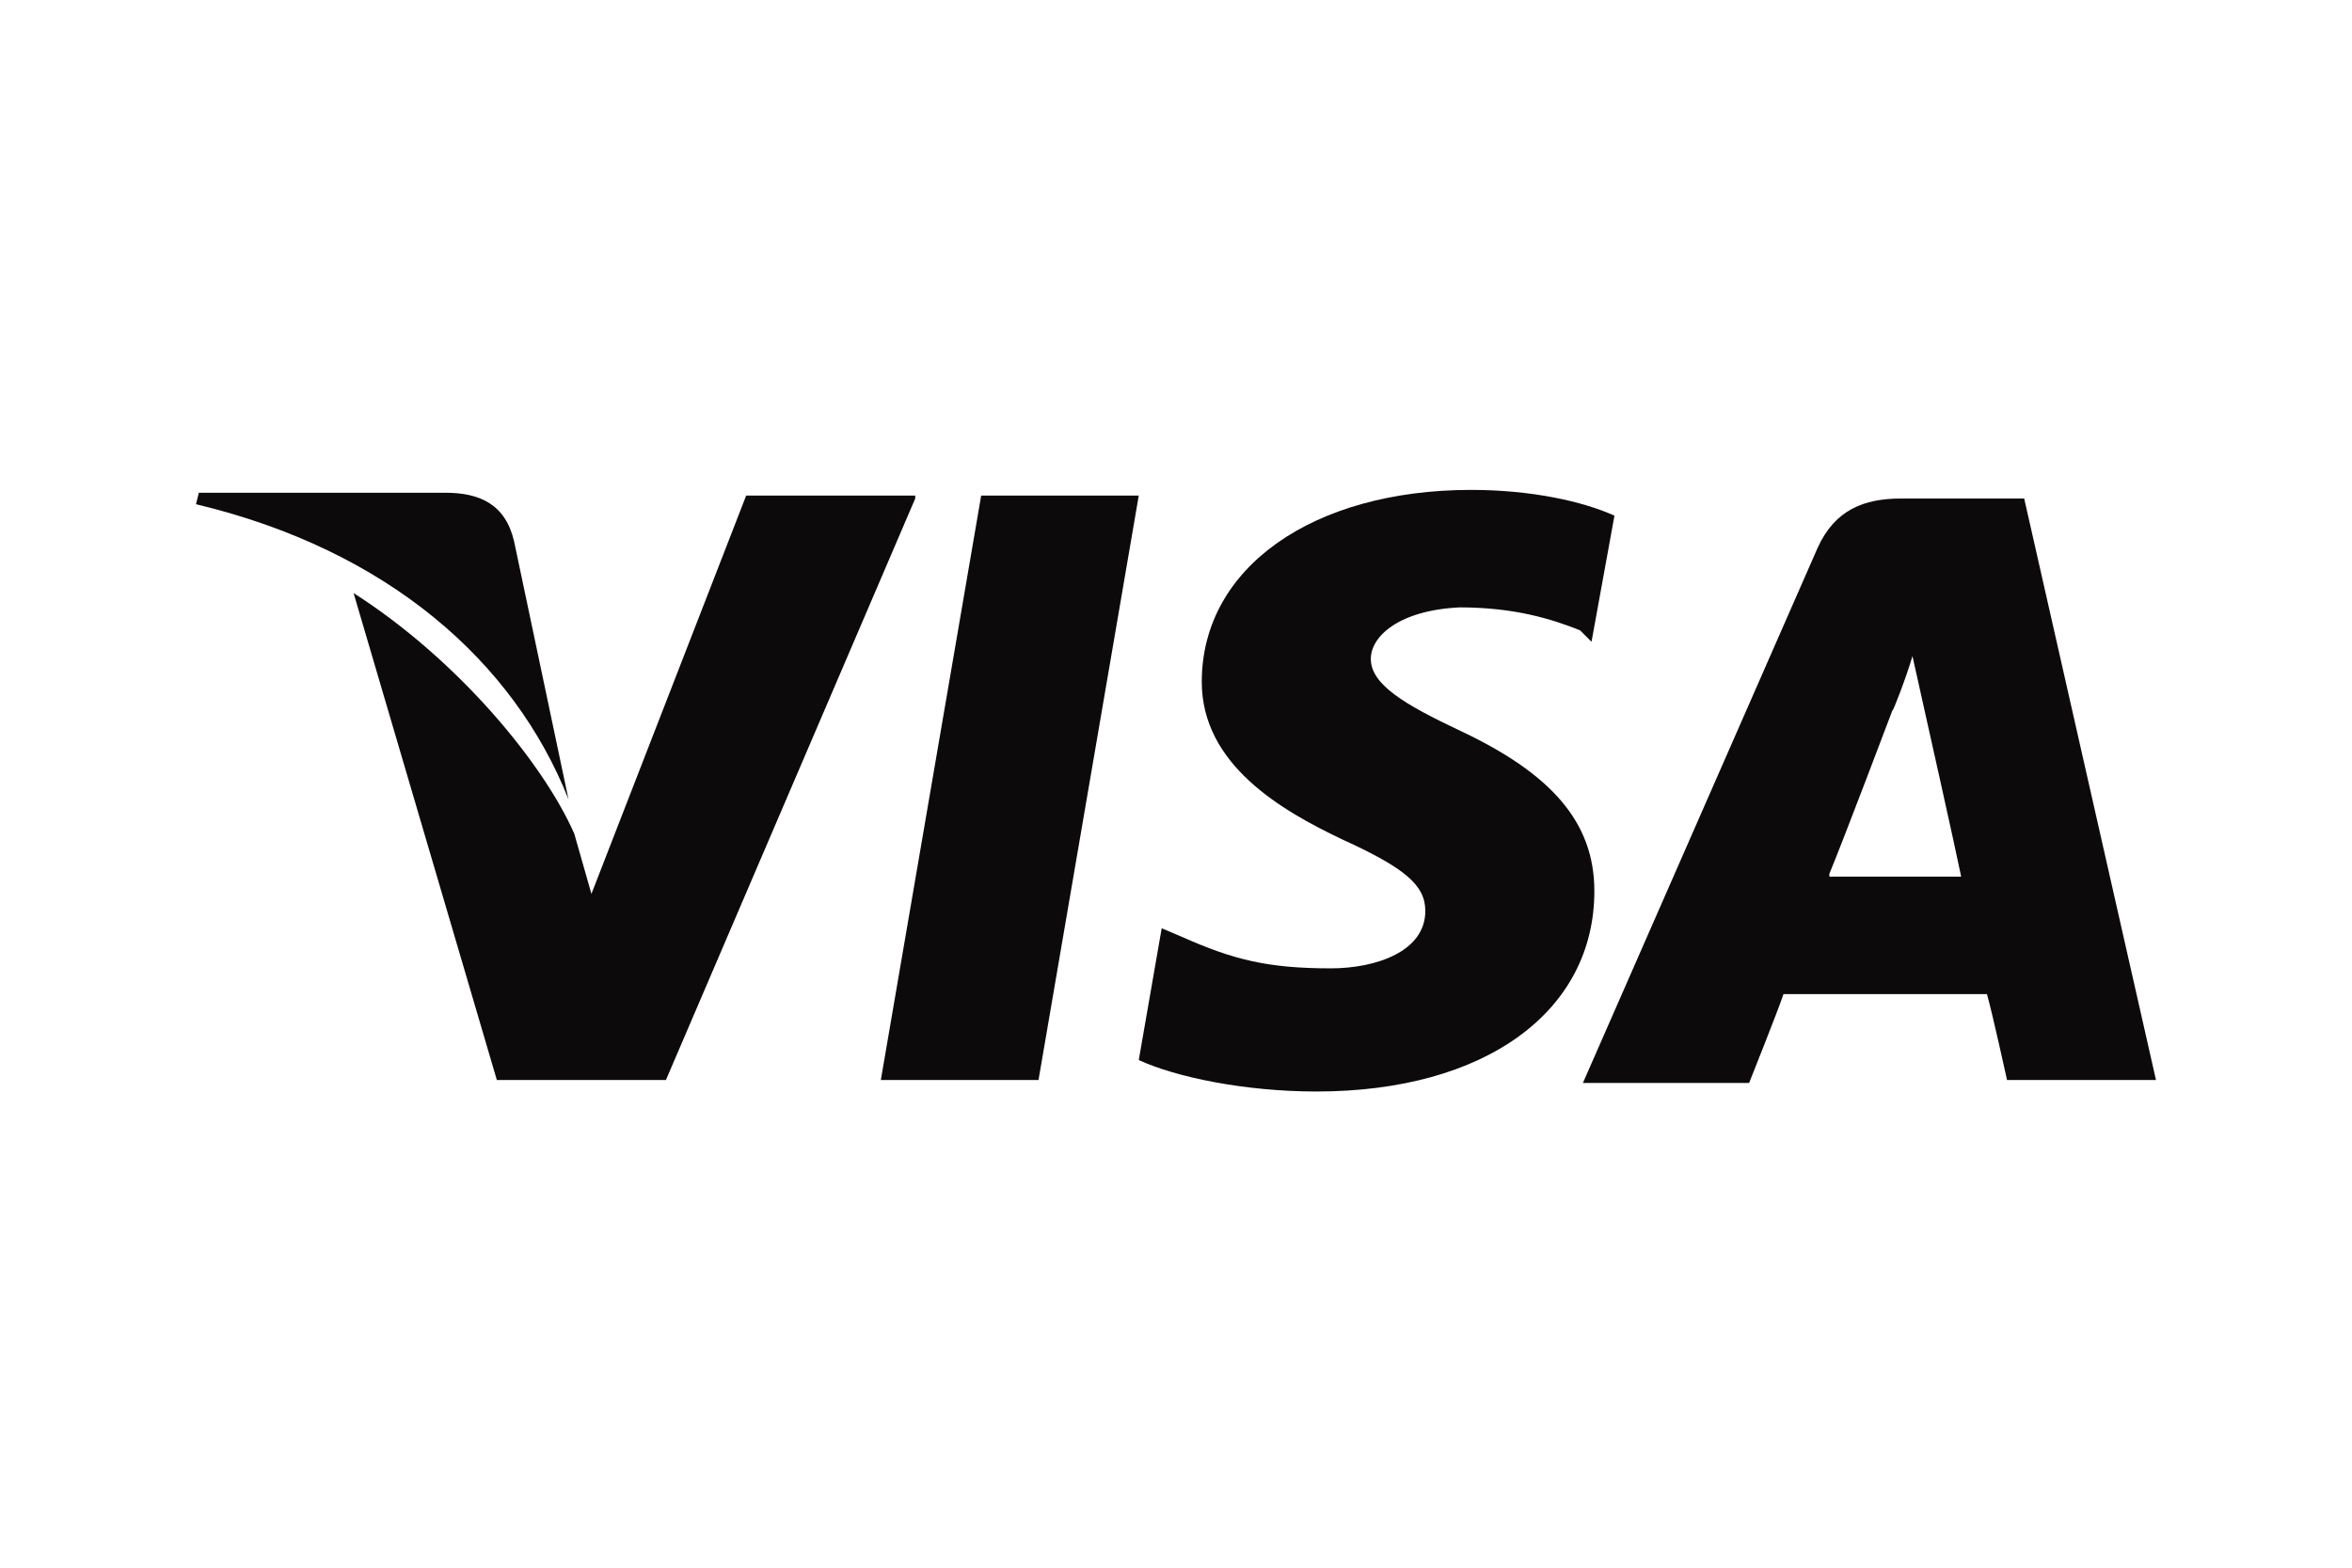
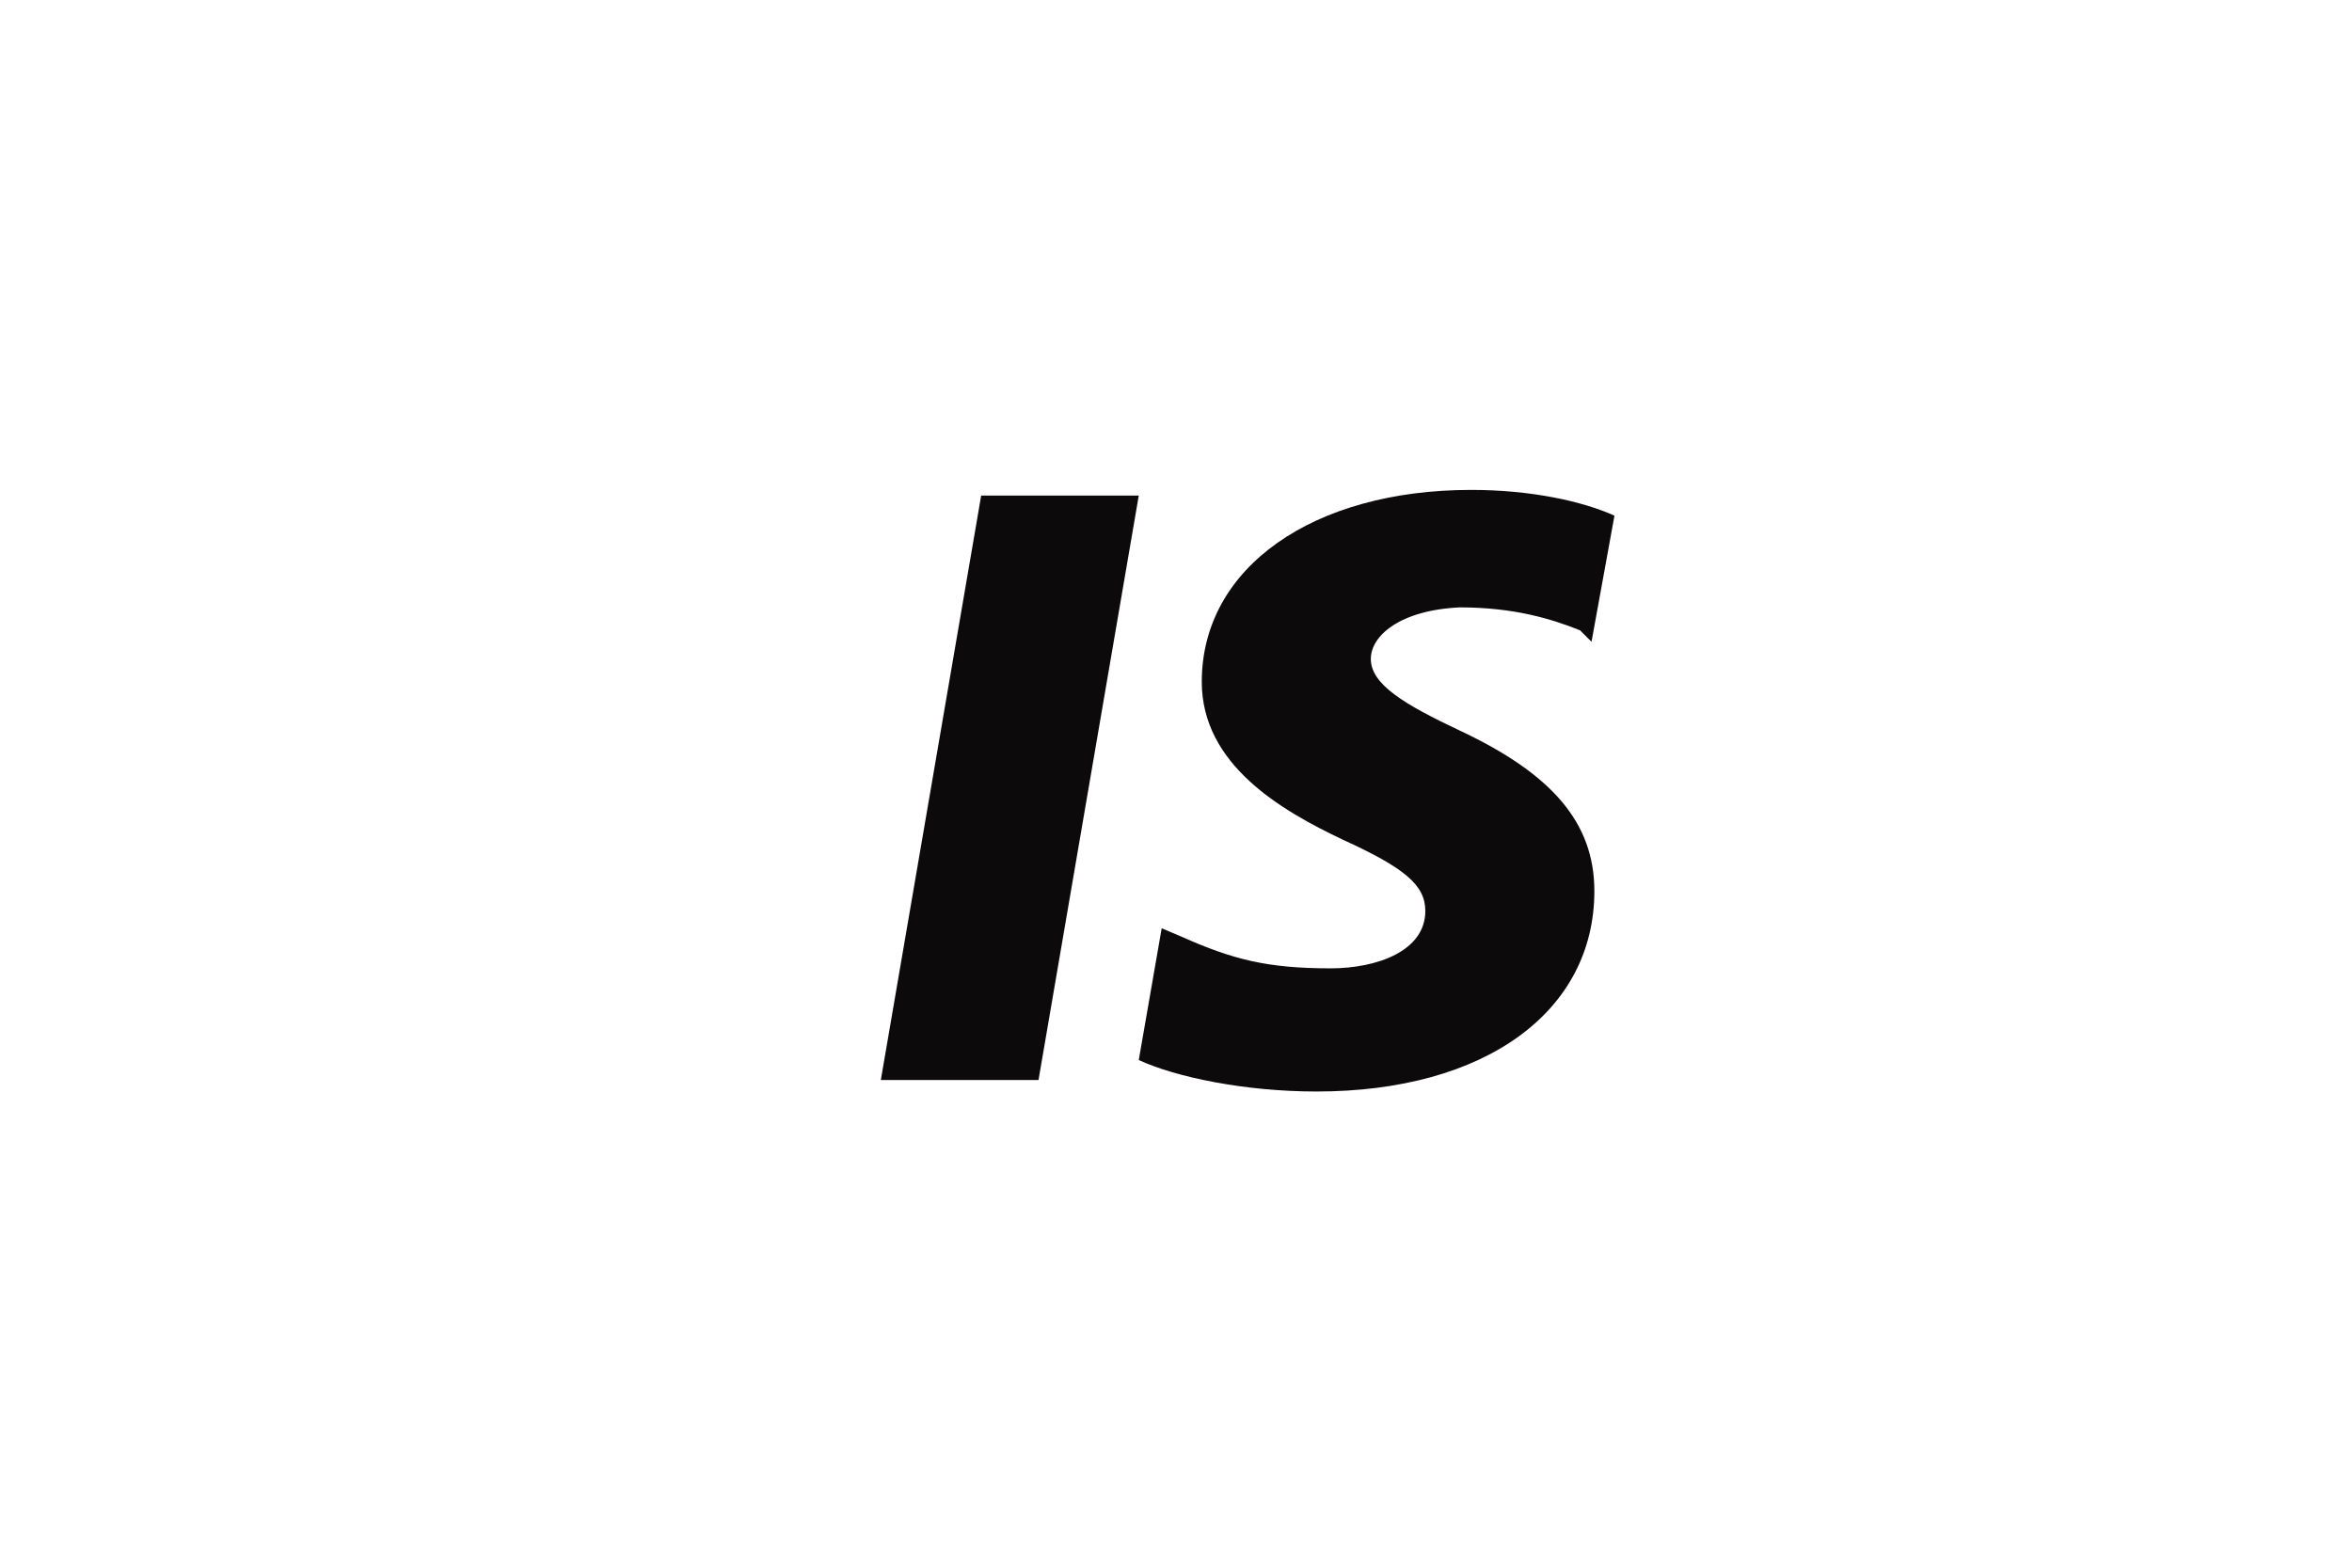
<svg xmlns="http://www.w3.org/2000/svg" width="24" height="16" viewBox="0 0 24 16" fill="none">
-   <path d="M20.655 5.088H19.398C19.018 5.088 18.725 5.205 18.55 5.585L16.152 11.053H17.848C17.848 11.053 18.14 10.322 18.199 10.146C18.374 10.146 20.041 10.146 20.275 10.146C20.333 10.351 20.48 11.023 20.48 11.023H22L20.655 5.088ZM18.667 8.918C18.813 8.567 19.31 7.251 19.31 7.251C19.31 7.281 19.456 6.901 19.515 6.696L19.632 7.222C19.632 7.222 19.953 8.655 20.012 8.947H18.667V8.918Z" fill="#0D0A0B" />
  <path d="M16.269 9.094C16.269 10.322 15.158 11.14 13.433 11.14C12.702 11.14 12 10.994 11.62 10.819L11.854 9.474L12.059 9.561C12.585 9.795 12.936 9.883 13.579 9.883C14.047 9.883 14.544 9.708 14.544 9.298C14.544 9.035 14.339 8.86 13.696 8.567C13.082 8.275 12.263 7.807 12.263 6.959C12.263 5.789 13.403 5 15.012 5C15.626 5 16.152 5.117 16.474 5.263L16.24 6.55L16.123 6.433C15.83 6.316 15.45 6.199 14.895 6.199C14.281 6.228 13.988 6.491 13.988 6.725C13.988 6.988 14.339 7.193 14.895 7.456C15.83 7.895 16.269 8.392 16.269 9.094Z" fill="#0D0A0B" />
-   <path d="M2 5.146L2.029 5.029H4.544C4.895 5.029 5.158 5.146 5.246 5.526L5.801 8.158C5.246 6.754 3.959 5.614 2 5.146Z" fill="#0D0A0B" />
-   <path d="M9.339 5.088L6.795 11.023H5.07L3.608 6.053C4.661 6.725 5.538 7.778 5.86 8.509L6.035 9.123L7.614 5.058H9.339V5.088Z" fill="#0D0A0B" />
  <path d="M10.012 5.058H11.62L10.597 11.023H8.988L10.012 5.058Z" fill="#0D0A0B" />
</svg>